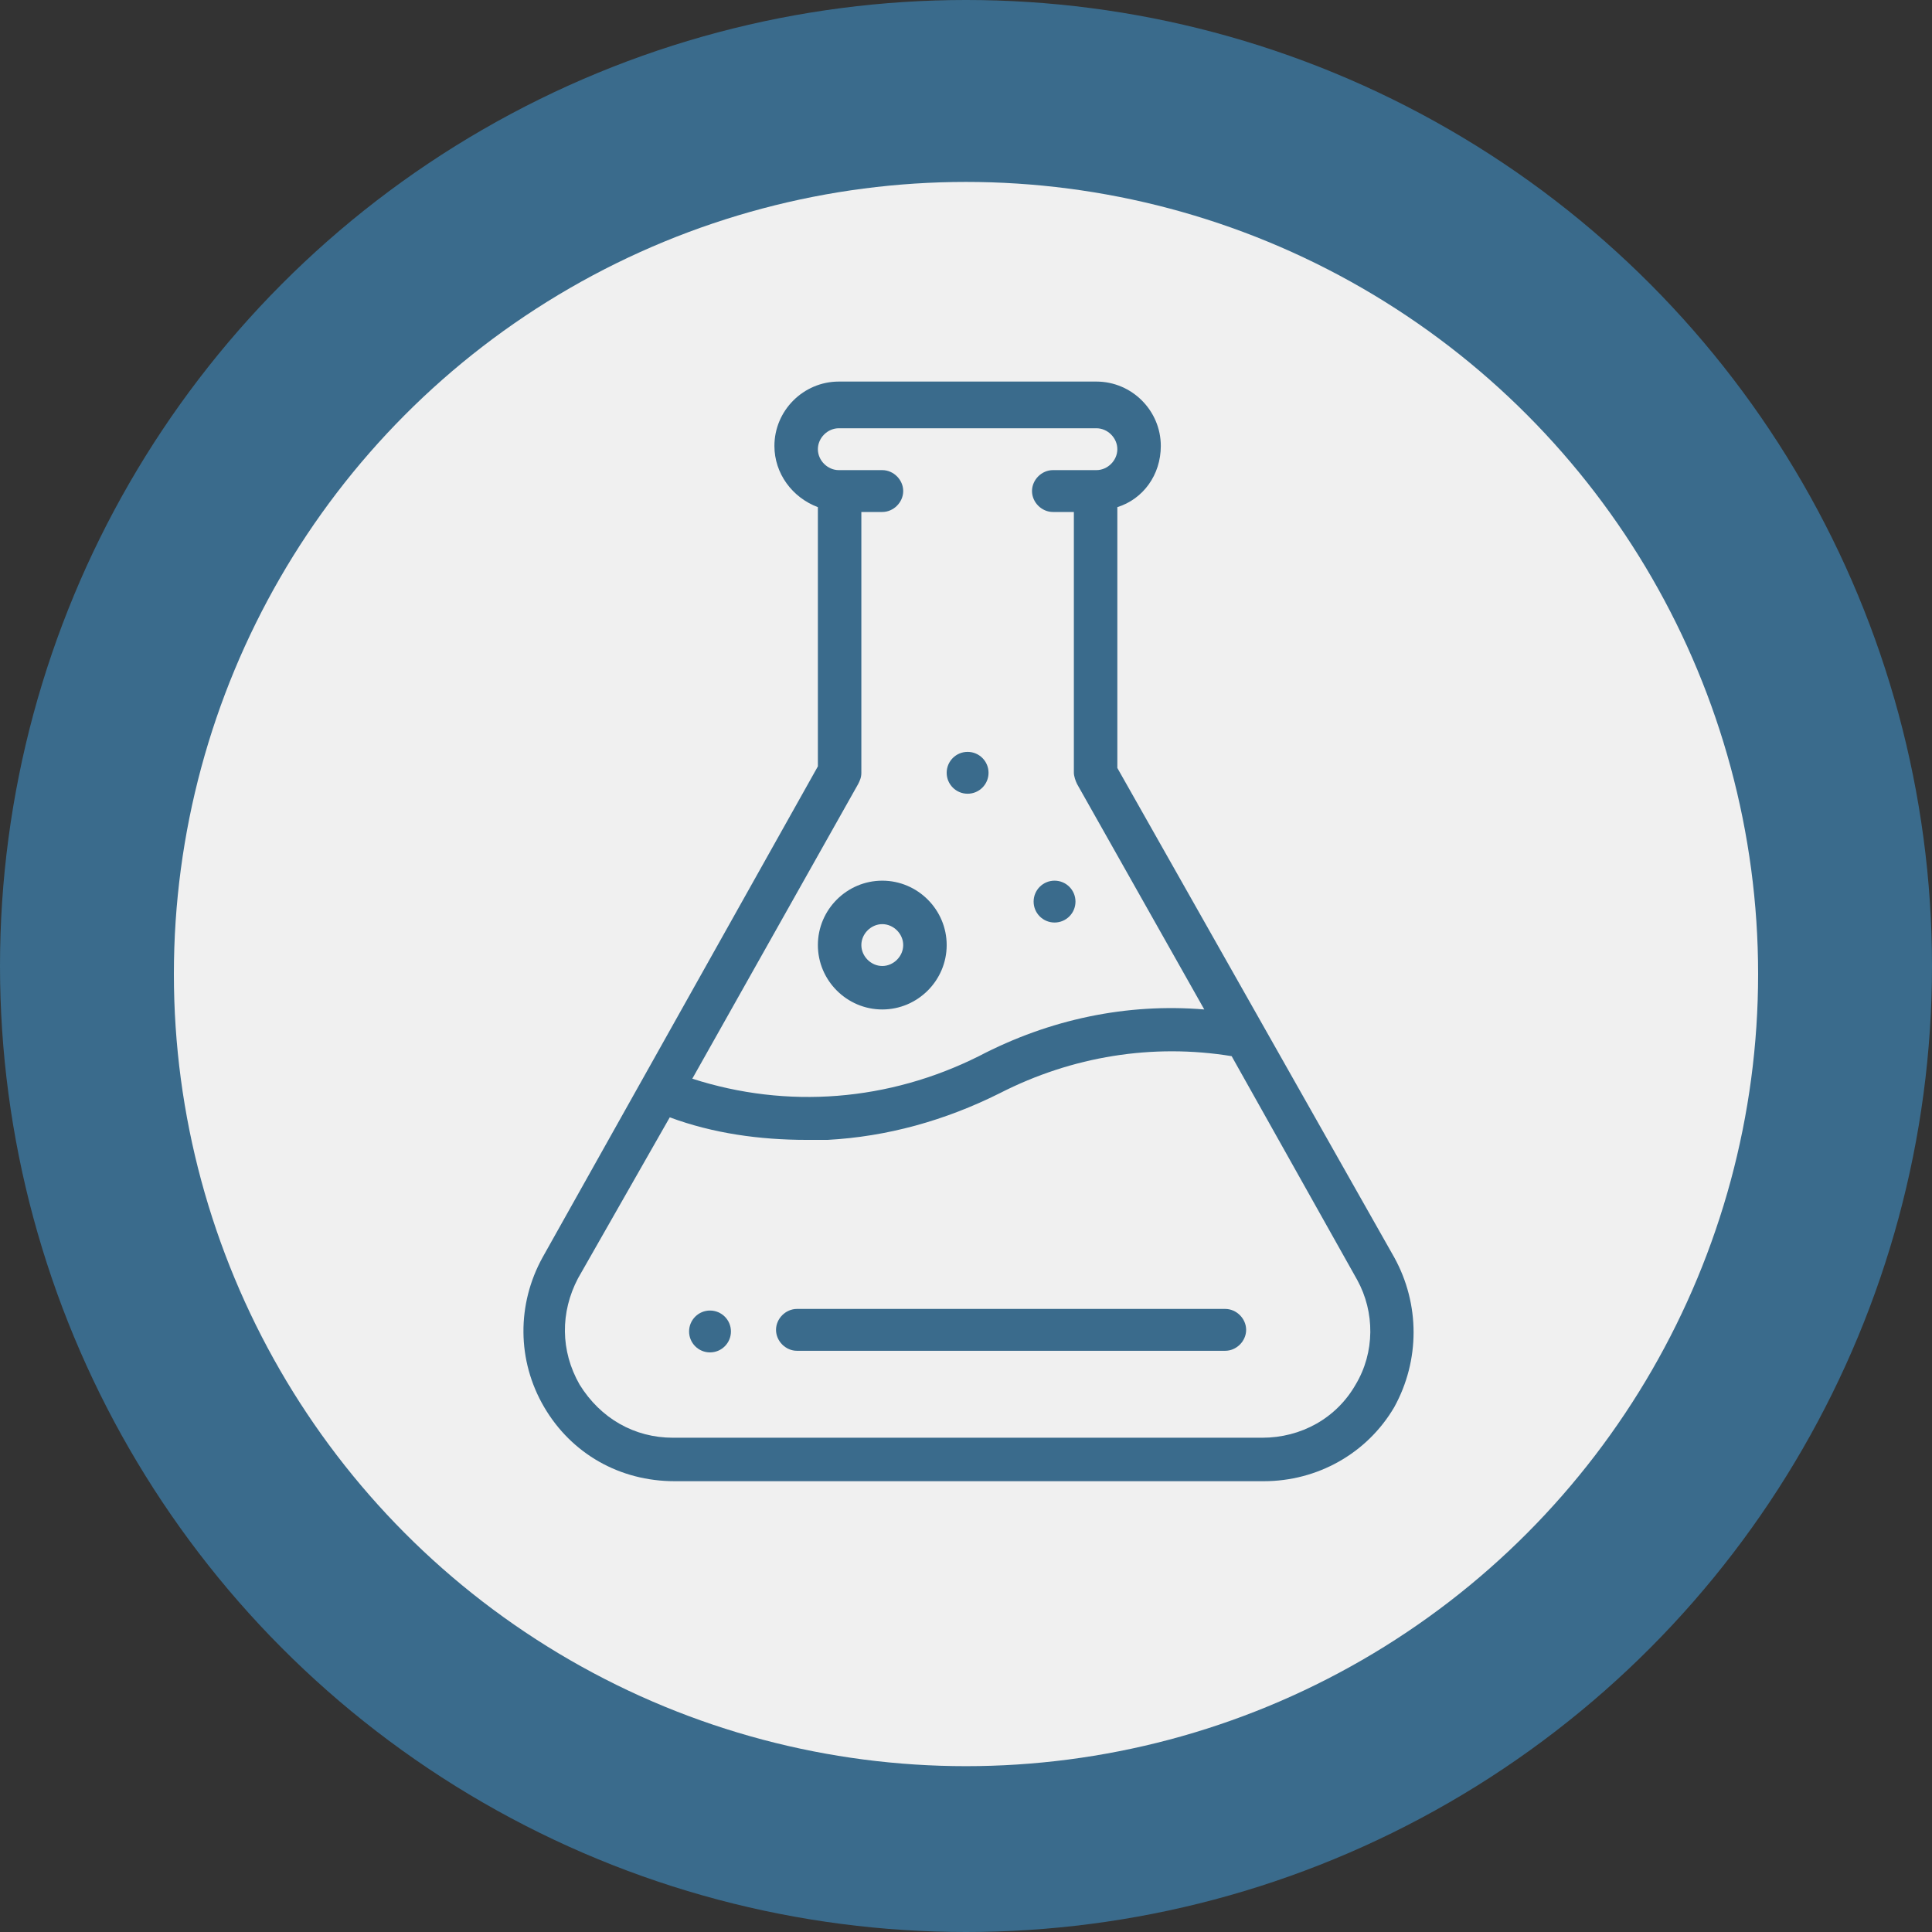
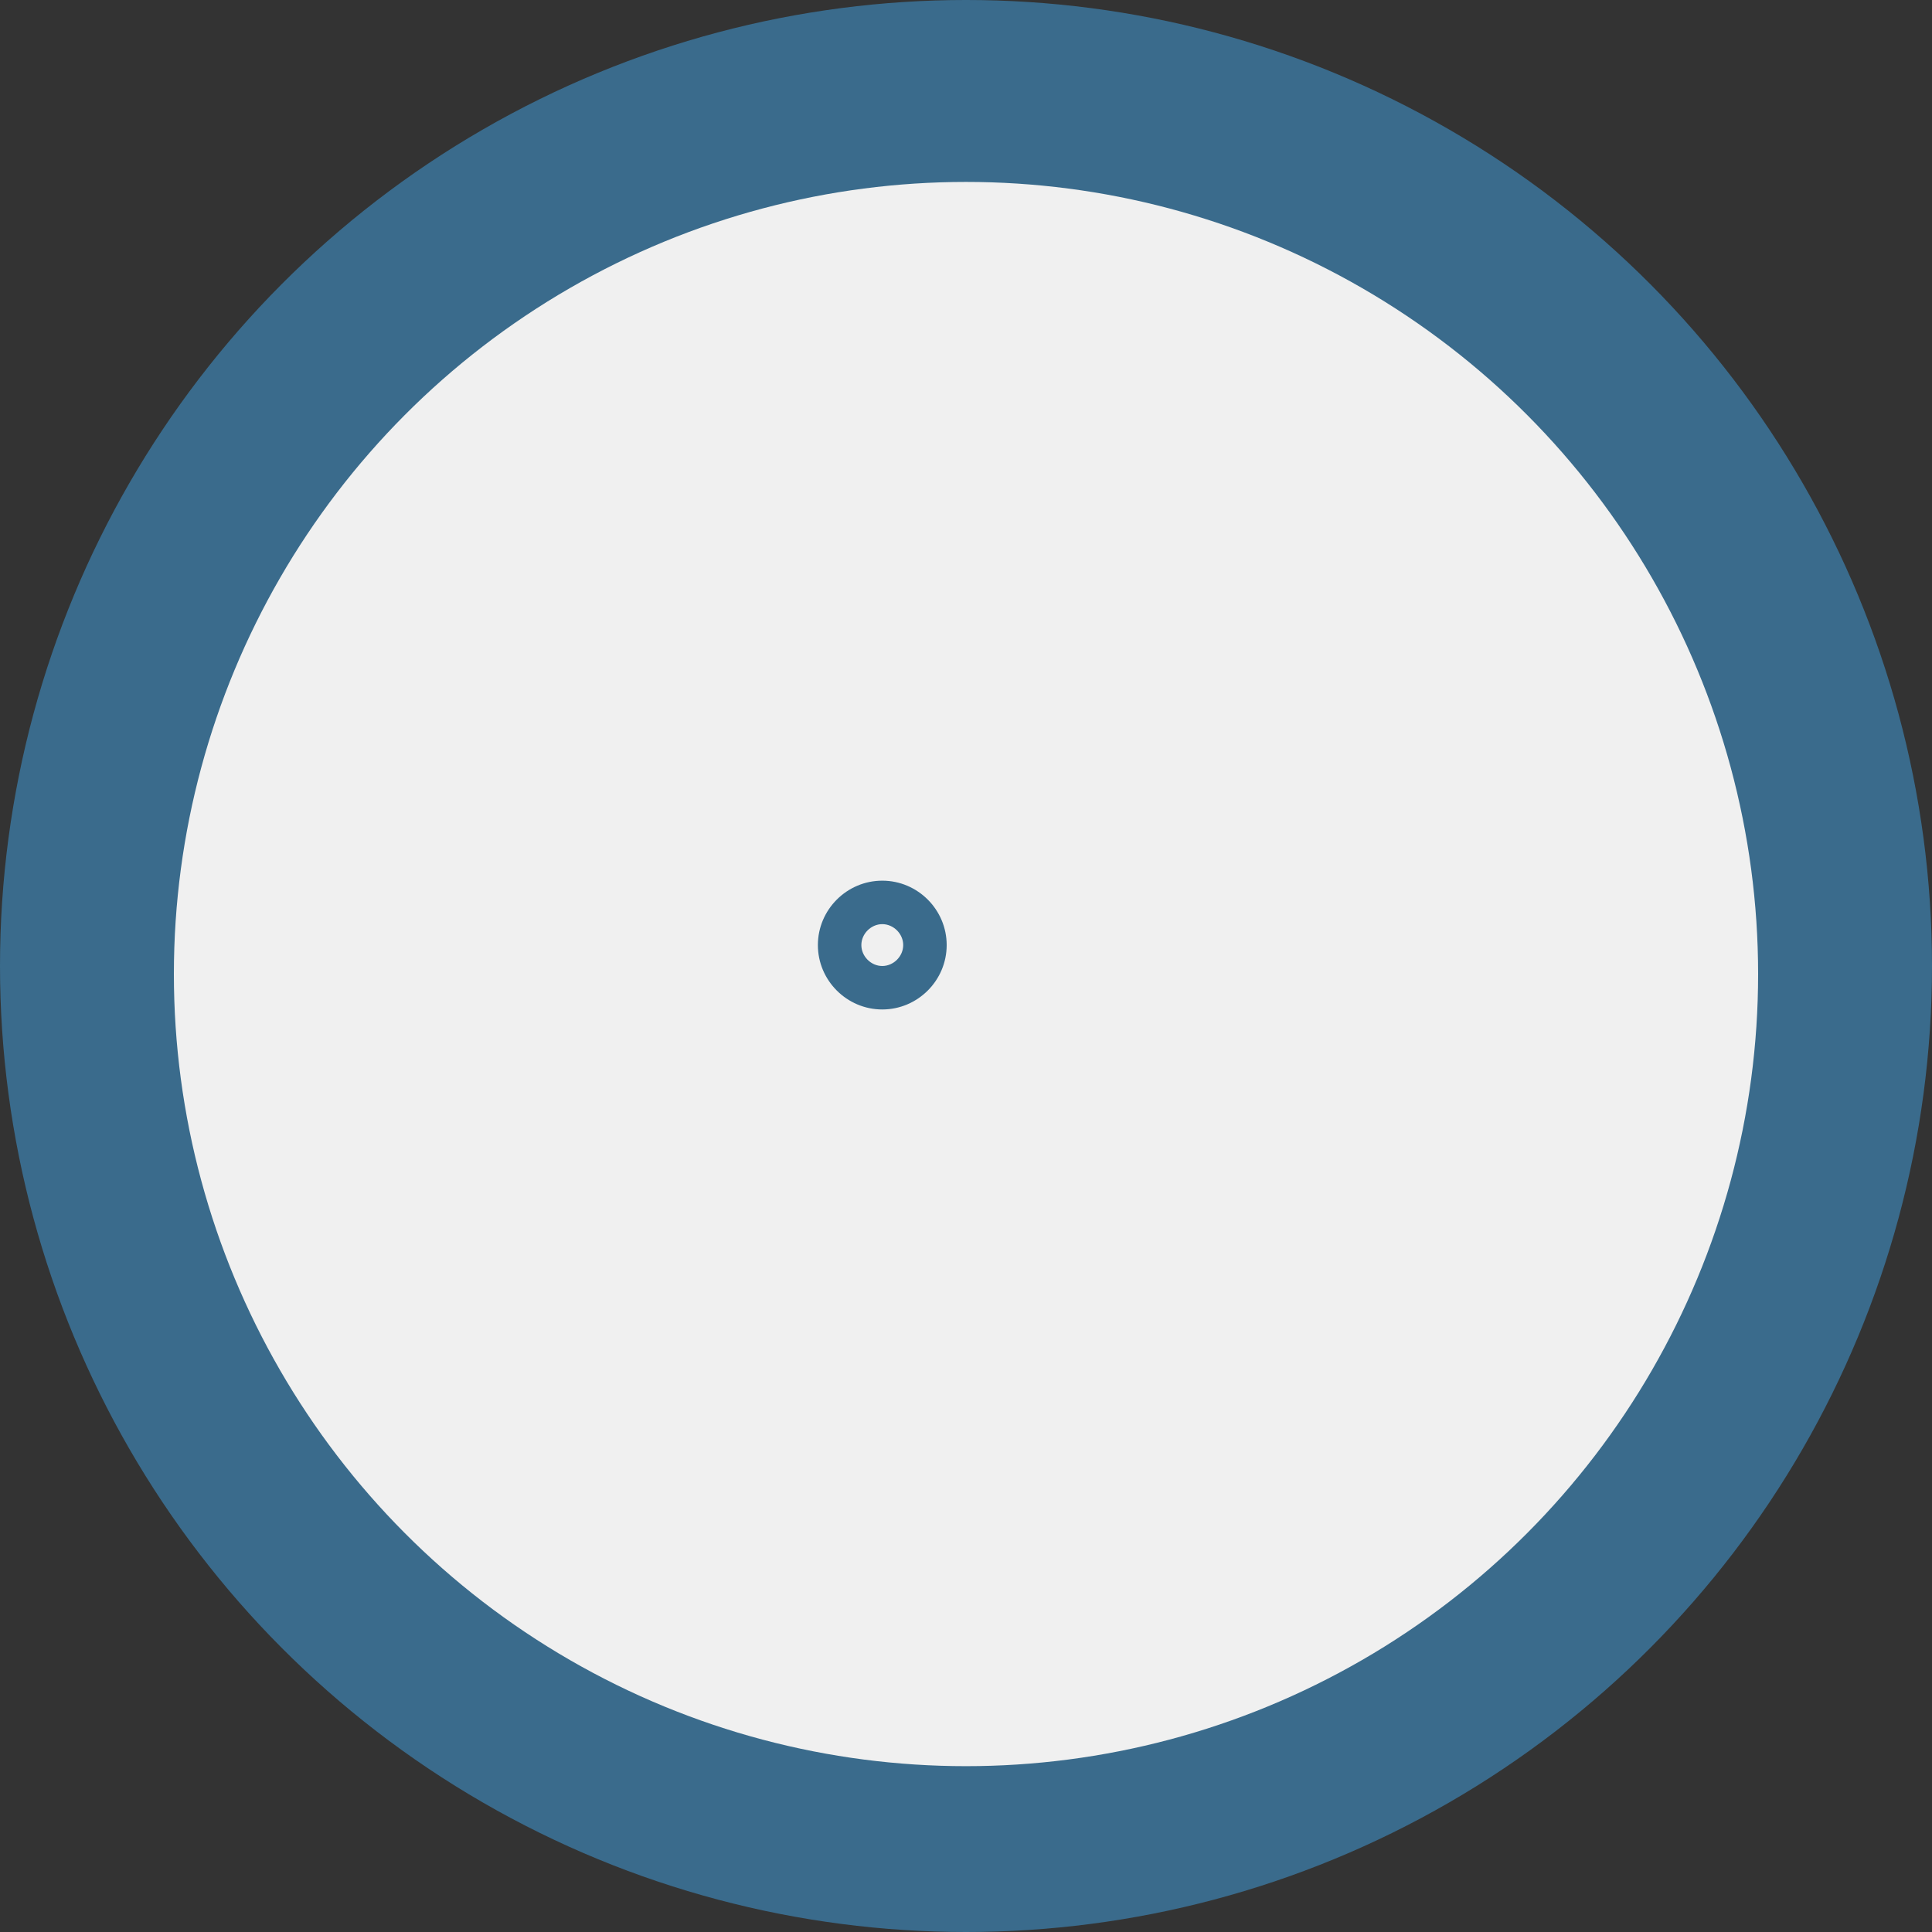
<svg xmlns="http://www.w3.org/2000/svg" version="1.1" id="Layer_1" x="0px" y="0px" viewBox="0 0 120 120" style="enable-background:new 0 0 120 120;" xml:space="preserve">
  <rect x="0" y="0" width="120" height="120" fill="#333333" stroke="none" />
  <style type="text/css">
	.st0{fill:#3A6B8C;}
	.st1{fill:#F0F0F0;}
</style>
  <g>
    <g>
      <circle class="st0" cx="60" cy="60" r="60" />
    </g>
    <g>
      <circle class="st1" cx="60" cy="60.5" r="49.2" />
    </g>
    <g>
      <g>
        <g>
-           <circle class="st0" cx="65.5" cy="56" r="1.3" />
-         </g>
+           </g>
      </g>
    </g>
    <g>
      <g>
        <g>
-           <circle class="st0" cx="60.1" cy="48" r="1.3" />
-         </g>
+           </g>
      </g>
    </g>
    <g>
      <g>
        <g>
-           <circle class="st0" cx="44.1" cy="82.7" r="1.3" />
-         </g>
+           </g>
      </g>
    </g>
    <g>
      <g>
        <g>
-           <path class="st0" d="M86.6,78.1L69.4,47.7V31.5c1.6-0.5,2.7-2,2.7-3.8c0-2.2-1.8-4-4-4h-16c-2.2,0-4,1.8-4,4      c0,1.7,1.1,3.2,2.7,3.8v16.1L33.7,78.1c-1.6,2.9-1.6,6.4,0.1,9.3c1.7,2.9,4.7,4.6,8.1,4.6h36.6c3.3,0,6.4-1.7,8.1-4.6      C88.2,84.5,88.2,81,86.6,78.1z M53.3,48.7c0.1-0.2,0.2-0.4,0.2-0.7V31.8h1.3c0.7,0,1.3-0.6,1.3-1.3s-0.6-1.3-1.3-1.3h-2.7      c-0.7,0-1.3-0.6-1.3-1.3s0.6-1.3,1.3-1.3h16c0.7,0,1.3,0.6,1.3,1.3s-0.6,1.3-1.3,1.3h-2.7c-0.7,0-1.3,0.6-1.3,1.3      s0.6,1.3,1.3,1.3h1.3V48c0,0.2,0.1,0.5,0.2,0.7l7.9,14c-4.8-0.4-9.6,0.6-14,2.9C55.2,68.4,48.9,68.9,43,67L53.3,48.7z M84.2,86      c-1.2,2.1-3.4,3.3-5.8,3.3H41.8c-2.4,0-4.5-1.2-5.8-3.3c-1.2-2.1-1.2-4.5-0.1-6.6l5.7-10c2.7,1,5.6,1.4,8.5,1.4      c0.4,0,0.9,0,1.3,0c3.7-0.2,7.3-1.2,10.7-2.9c4.5-2.3,9.5-3.1,14.4-2.3l7.8,13.9C85.4,81.5,85.4,84,84.2,86z" />
-         </g>
+           </g>
      </g>
    </g>
    <g>
      <g>
        <g>
          <path class="st0" d="M54.8,54.7c-2.2,0-4,1.8-4,4s1.8,4,4,4s4-1.8,4-4S57,54.7,54.8,54.7z M54.8,60c-0.7,0-1.3-0.6-1.3-1.3      c0-0.7,0.6-1.3,1.3-1.3s1.3,0.6,1.3,1.3C56.1,59.4,55.5,60,54.8,60z" />
        </g>
      </g>
    </g>
    <g>
      <g>
        <g>
-           <path class="st0" d="M76.1,81.3H49.5c-0.7,0-1.3,0.6-1.3,1.3s0.6,1.3,1.3,1.3h26.6c0.7,0,1.3-0.6,1.3-1.3S76.8,81.3,76.1,81.3z" />
-         </g>
+           </g>
      </g>
    </g>
    <g>
	</g>
  </g>
  <g>
</g>
  <g>
</g>
  <g>
</g>
  <g>
</g>
  <g>
</g>
  <g>
</g>
  <g>
</g>
  <g>
</g>
  <g>
</g>
  <g>
</g>
  <g>
</g>
  <g>
</g>
  <g>
</g>
  <g>
</g>
  <g>
</g>
</svg>